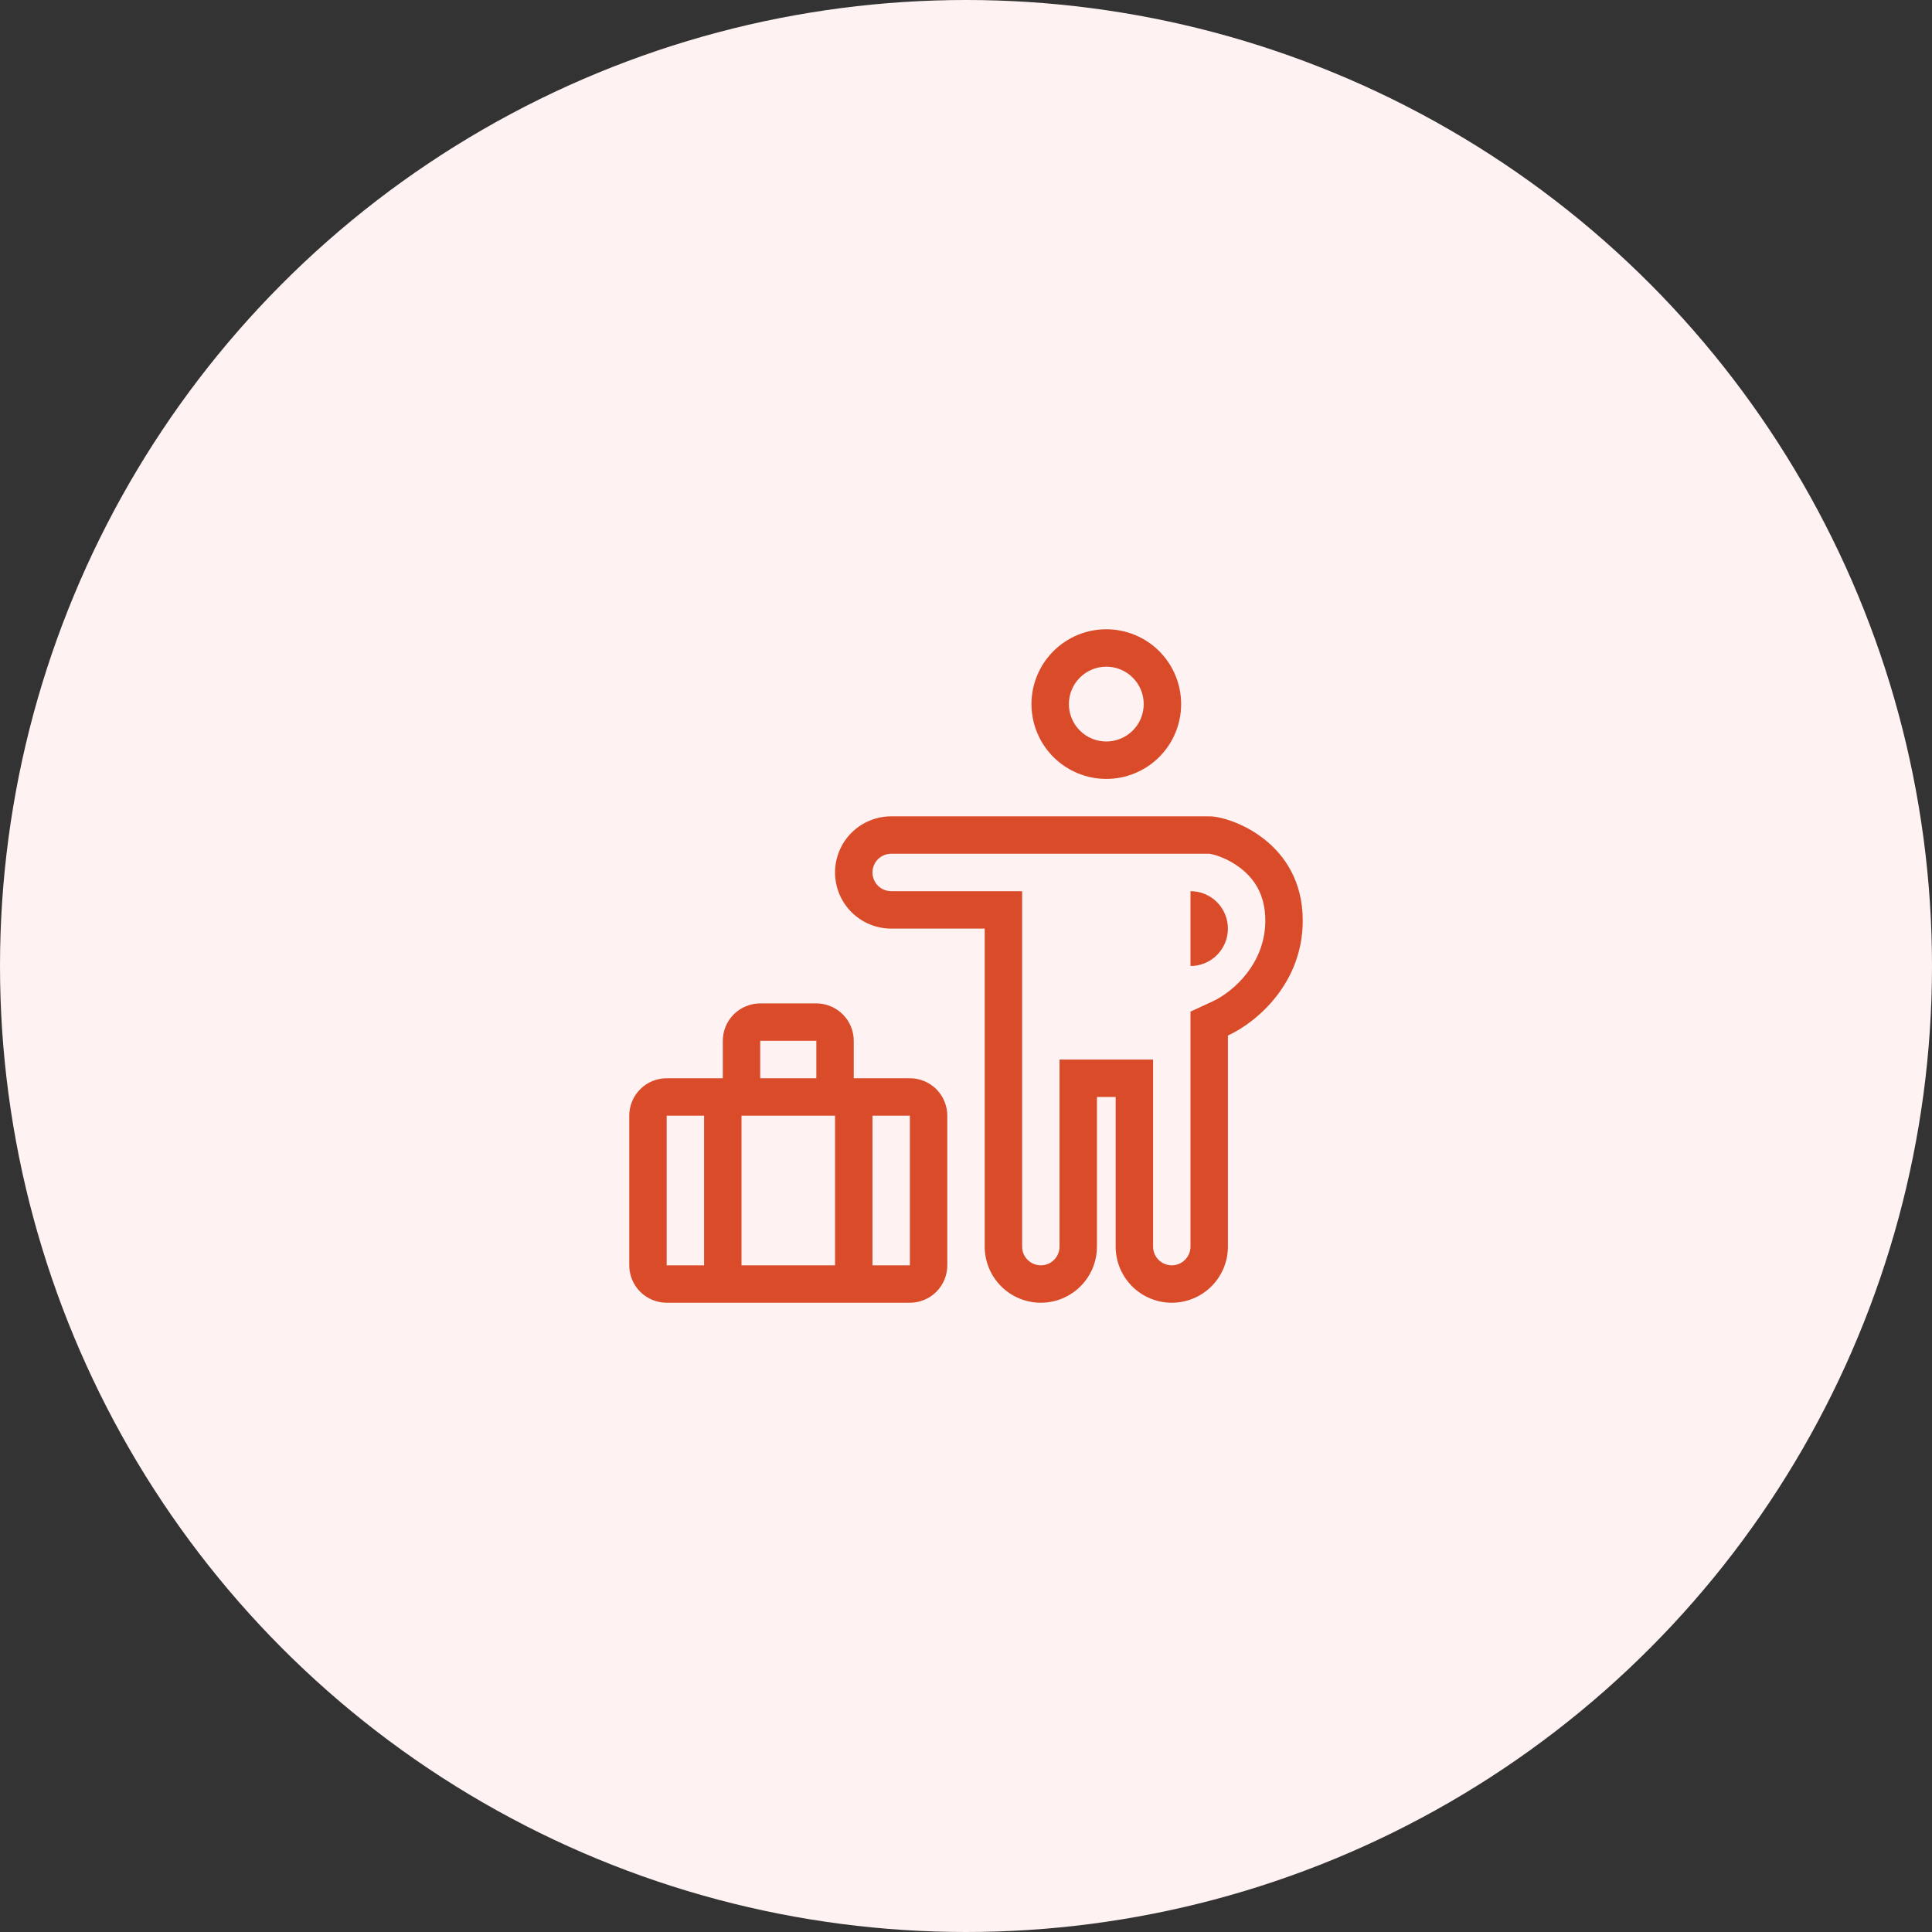
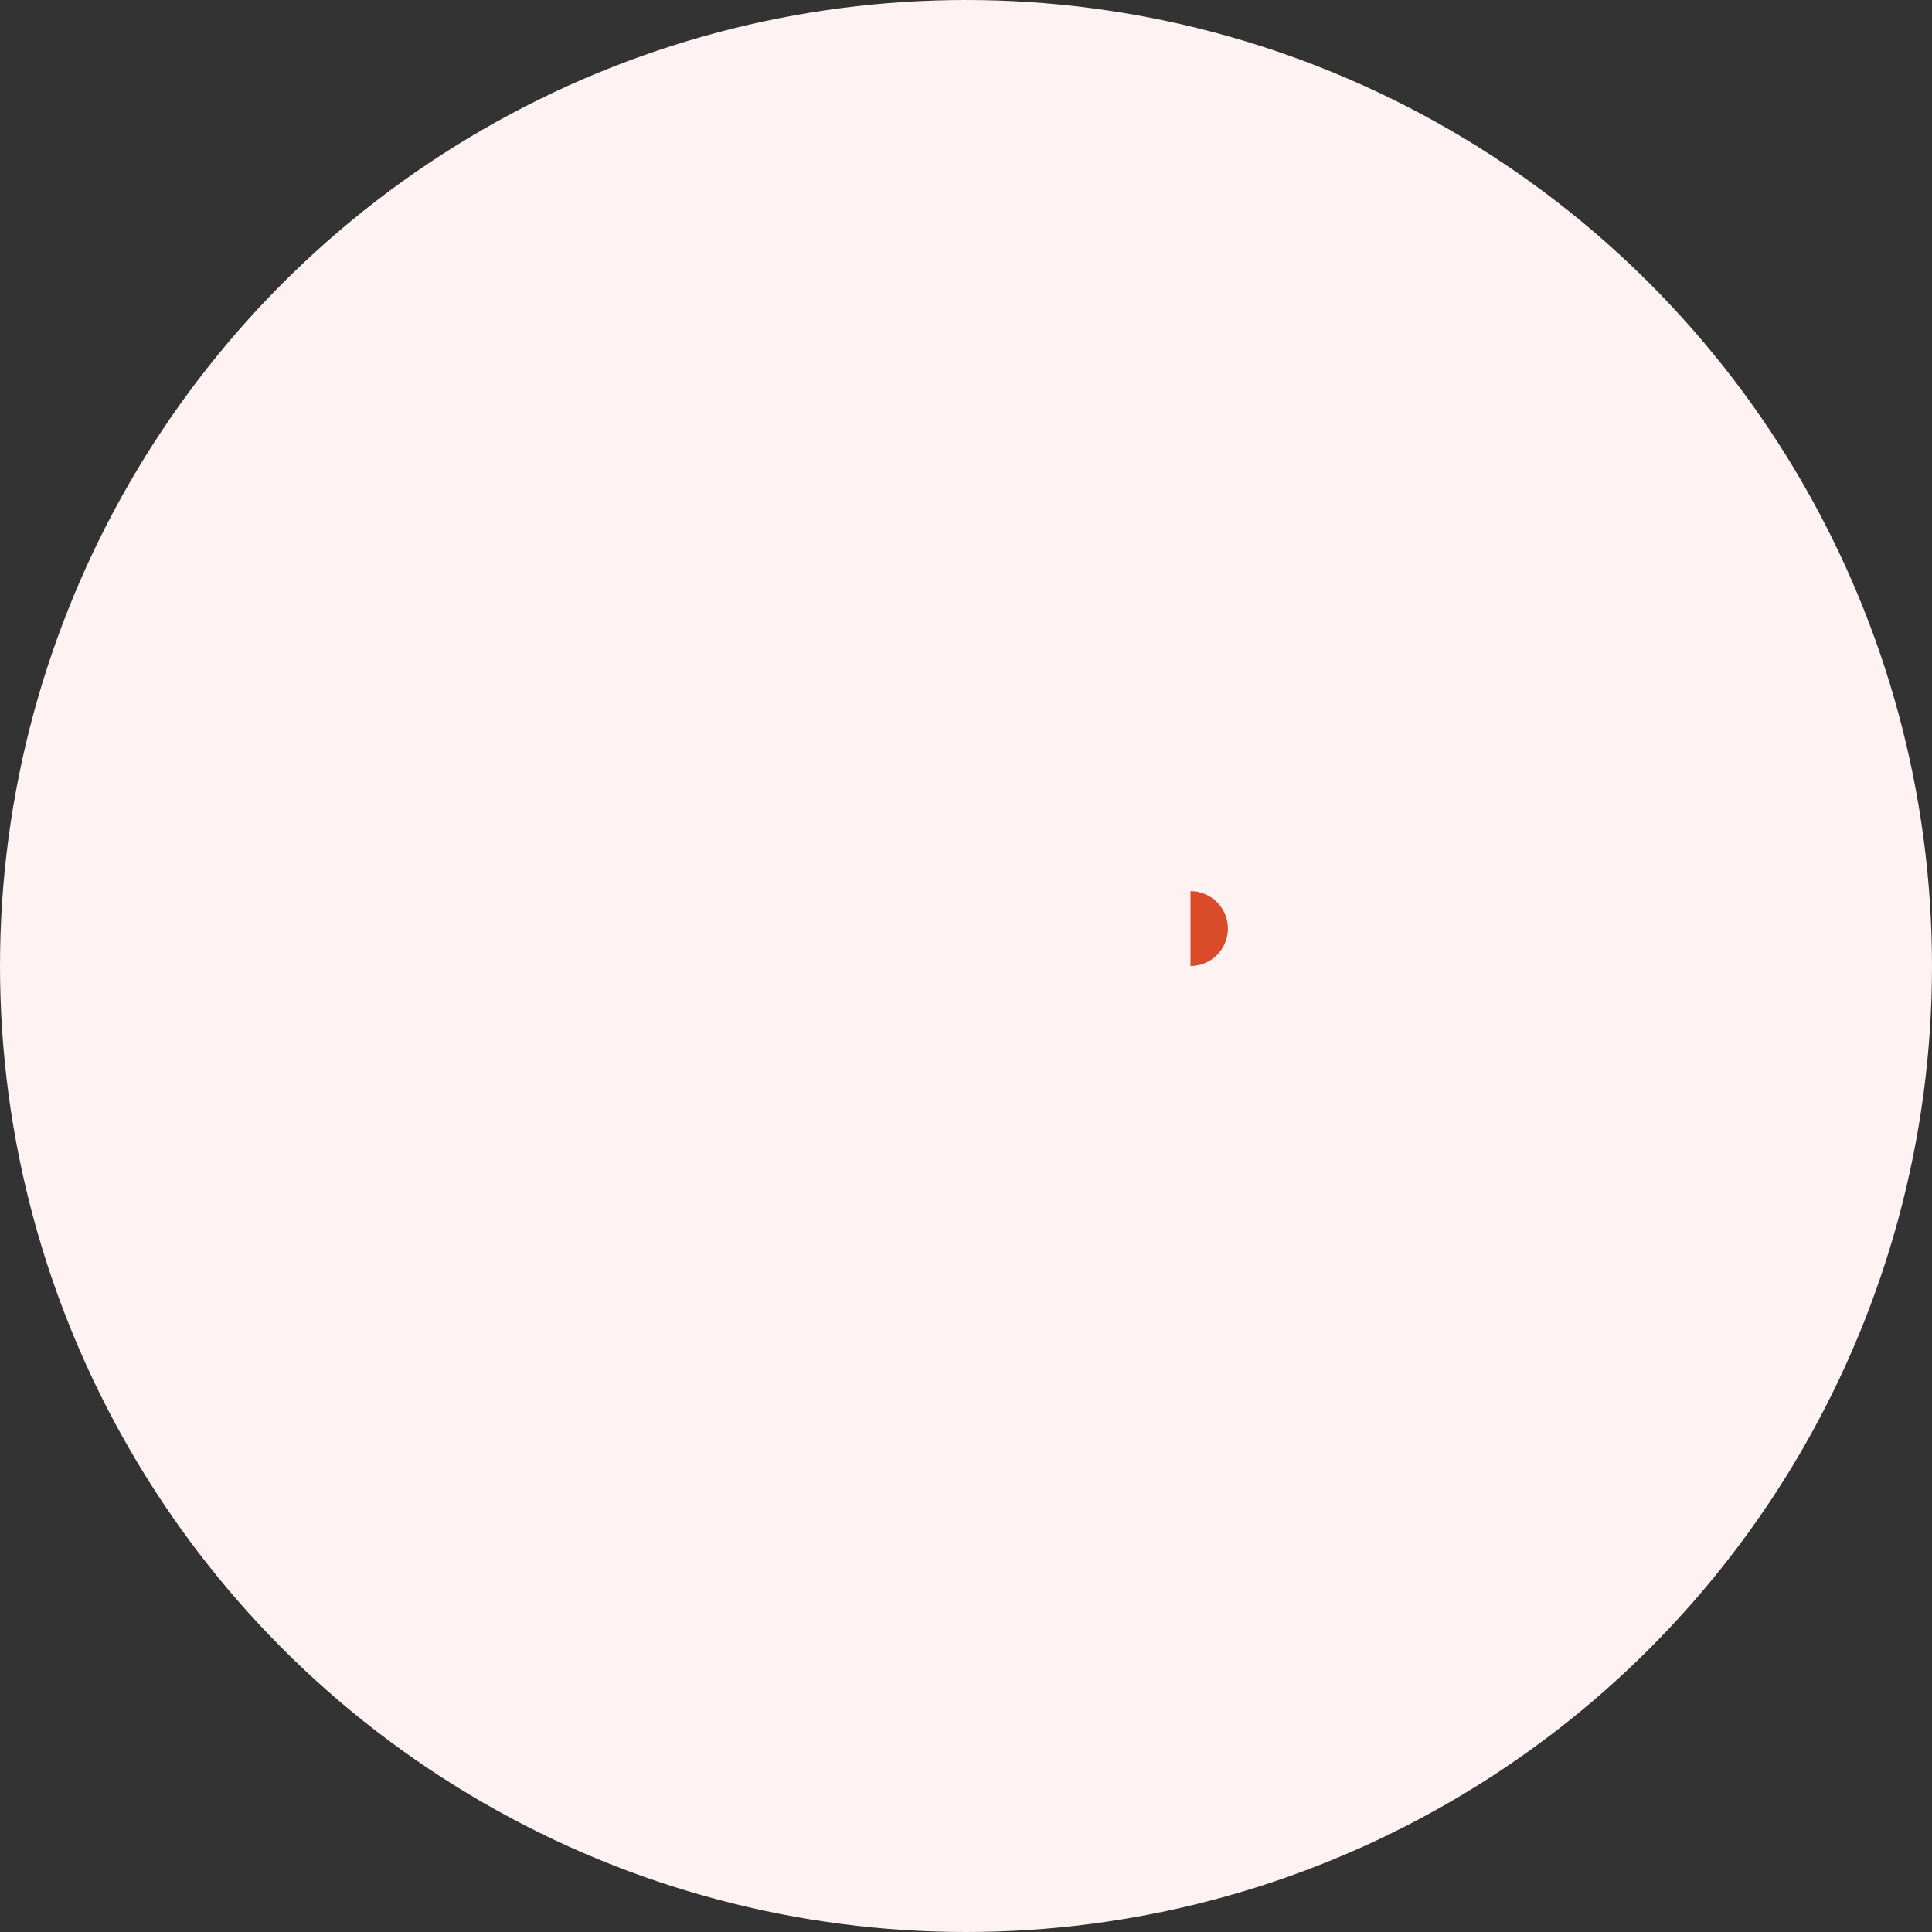
<svg xmlns="http://www.w3.org/2000/svg" width="142" height="142" viewBox="0 0 142 142" fill="none">
  <rect x="0" y="0" width="142" height="142" fill="#333333" stroke="none" />
  <circle cx="71" cy="71" r="71" fill="#FEF2F2" />
-   <path fill-rule="evenodd" clip-rule="evenodd" d="M86.812 51.75C86.812 53.209 86.233 54.608 85.202 55.639C84.17 56.67 82.771 57.25 81.312 57.25C79.854 57.25 78.455 56.67 77.423 55.639C76.392 54.608 75.812 53.209 75.812 51.75C75.812 50.291 76.392 48.892 77.423 47.861C78.455 46.83 79.854 46.25 81.312 46.25C82.771 46.25 84.17 46.83 85.202 47.861C86.233 48.892 86.812 50.291 86.812 51.75ZM84.062 51.75C84.062 52.479 83.773 53.179 83.257 53.694C82.741 54.21 82.042 54.5 81.312 54.5C80.583 54.5 79.884 54.21 79.368 53.694C78.852 53.179 78.562 52.479 78.562 51.75C78.562 51.021 78.852 50.321 79.368 49.806C79.884 49.29 80.583 49 81.312 49C82.042 49 82.741 49.29 83.257 49.806C83.773 50.321 84.062 51.021 84.062 51.75ZM53.125 76.5C53.125 75.771 53.415 75.071 53.931 74.555C54.446 74.04 55.146 73.75 55.875 73.75H60C60.729 73.75 61.429 74.04 61.944 74.555C62.46 75.071 62.75 75.771 62.75 76.5V79.25H66.875C67.604 79.25 68.304 79.54 68.82 80.055C69.335 80.571 69.625 81.271 69.625 82V93C69.625 93.729 69.335 94.429 68.82 94.945C68.304 95.46 67.604 95.75 66.875 95.75H49C48.271 95.75 47.571 95.46 47.056 94.945C46.54 94.429 46.25 93.729 46.25 93V82C46.25 81.271 46.54 80.571 47.056 80.055C47.571 79.54 48.271 79.25 49 79.25H53.125V76.5ZM49 93V82H51.75V93H49ZM60 76.5V79.25H55.875V76.5H60ZM61.375 82H54.5V93H61.375V82ZM64.125 82V93H66.875V82H64.125Z" fill="#D94B29" />
  <path d="M90.25 68.25C90.25 67.521 89.96 66.821 89.445 66.305C88.929 65.79 88.229 65.5 87.5 65.5V71C88.229 71 88.929 70.71 89.445 70.195C89.96 69.679 90.25 68.979 90.25 68.25Z" fill="#D94B29" />
-   <path fill-rule="evenodd" clip-rule="evenodd" d="M76.5 95.75C75.406 95.75 74.357 95.315 73.583 94.542C72.81 93.768 72.375 92.719 72.375 91.625V68.25H65.5C64.406 68.25 63.357 67.815 62.583 67.042C61.81 66.268 61.375 65.219 61.375 64.125C61.375 63.031 61.81 61.982 62.583 61.208C63.357 60.435 64.406 60 65.5 60H88.897C90.427 60 95.75 61.876 95.75 67.66C95.75 72.251 92.399 75.122 90.25 76.112V91.625C90.25 92.719 89.815 93.768 89.042 94.542C88.268 95.315 87.219 95.75 86.125 95.75C85.031 95.75 83.982 95.315 83.208 94.542C82.435 93.768 82 92.719 82 91.625V80.625H80.625V91.625C80.625 92.589 80.295 93.476 79.74 94.178C79.353 94.668 78.861 95.064 78.3 95.336C77.739 95.609 77.124 95.75 76.5 95.75ZM87.5 74.351L89.099 73.614C90.672 72.889 93 70.799 93 67.66C93 65.743 92.168 64.583 91.201 63.825C90.732 63.46 90.21 63.168 89.653 62.959C89.412 62.864 89.162 62.795 88.907 62.753C88.888 62.751 88.885 62.75 88.896 62.75H65.5C65.135 62.75 64.786 62.895 64.528 63.153C64.27 63.411 64.125 63.76 64.125 64.125C64.125 64.49 64.27 64.839 64.528 65.097C64.786 65.355 65.135 65.5 65.5 65.5H75.125V91.625C75.125 91.99 75.27 92.339 75.528 92.597C75.786 92.855 76.135 93 76.5 93C76.865 93 77.214 92.855 77.472 92.597C77.73 92.339 77.875 91.99 77.875 91.625V77.875H84.75V91.625C84.75 91.99 84.895 92.339 85.153 92.597C85.411 92.855 85.76 93 86.125 93C86.49 93 86.839 92.855 87.097 92.597C87.355 92.339 87.5 91.99 87.5 91.625V74.351Z" fill="#D94B29" />
</svg>